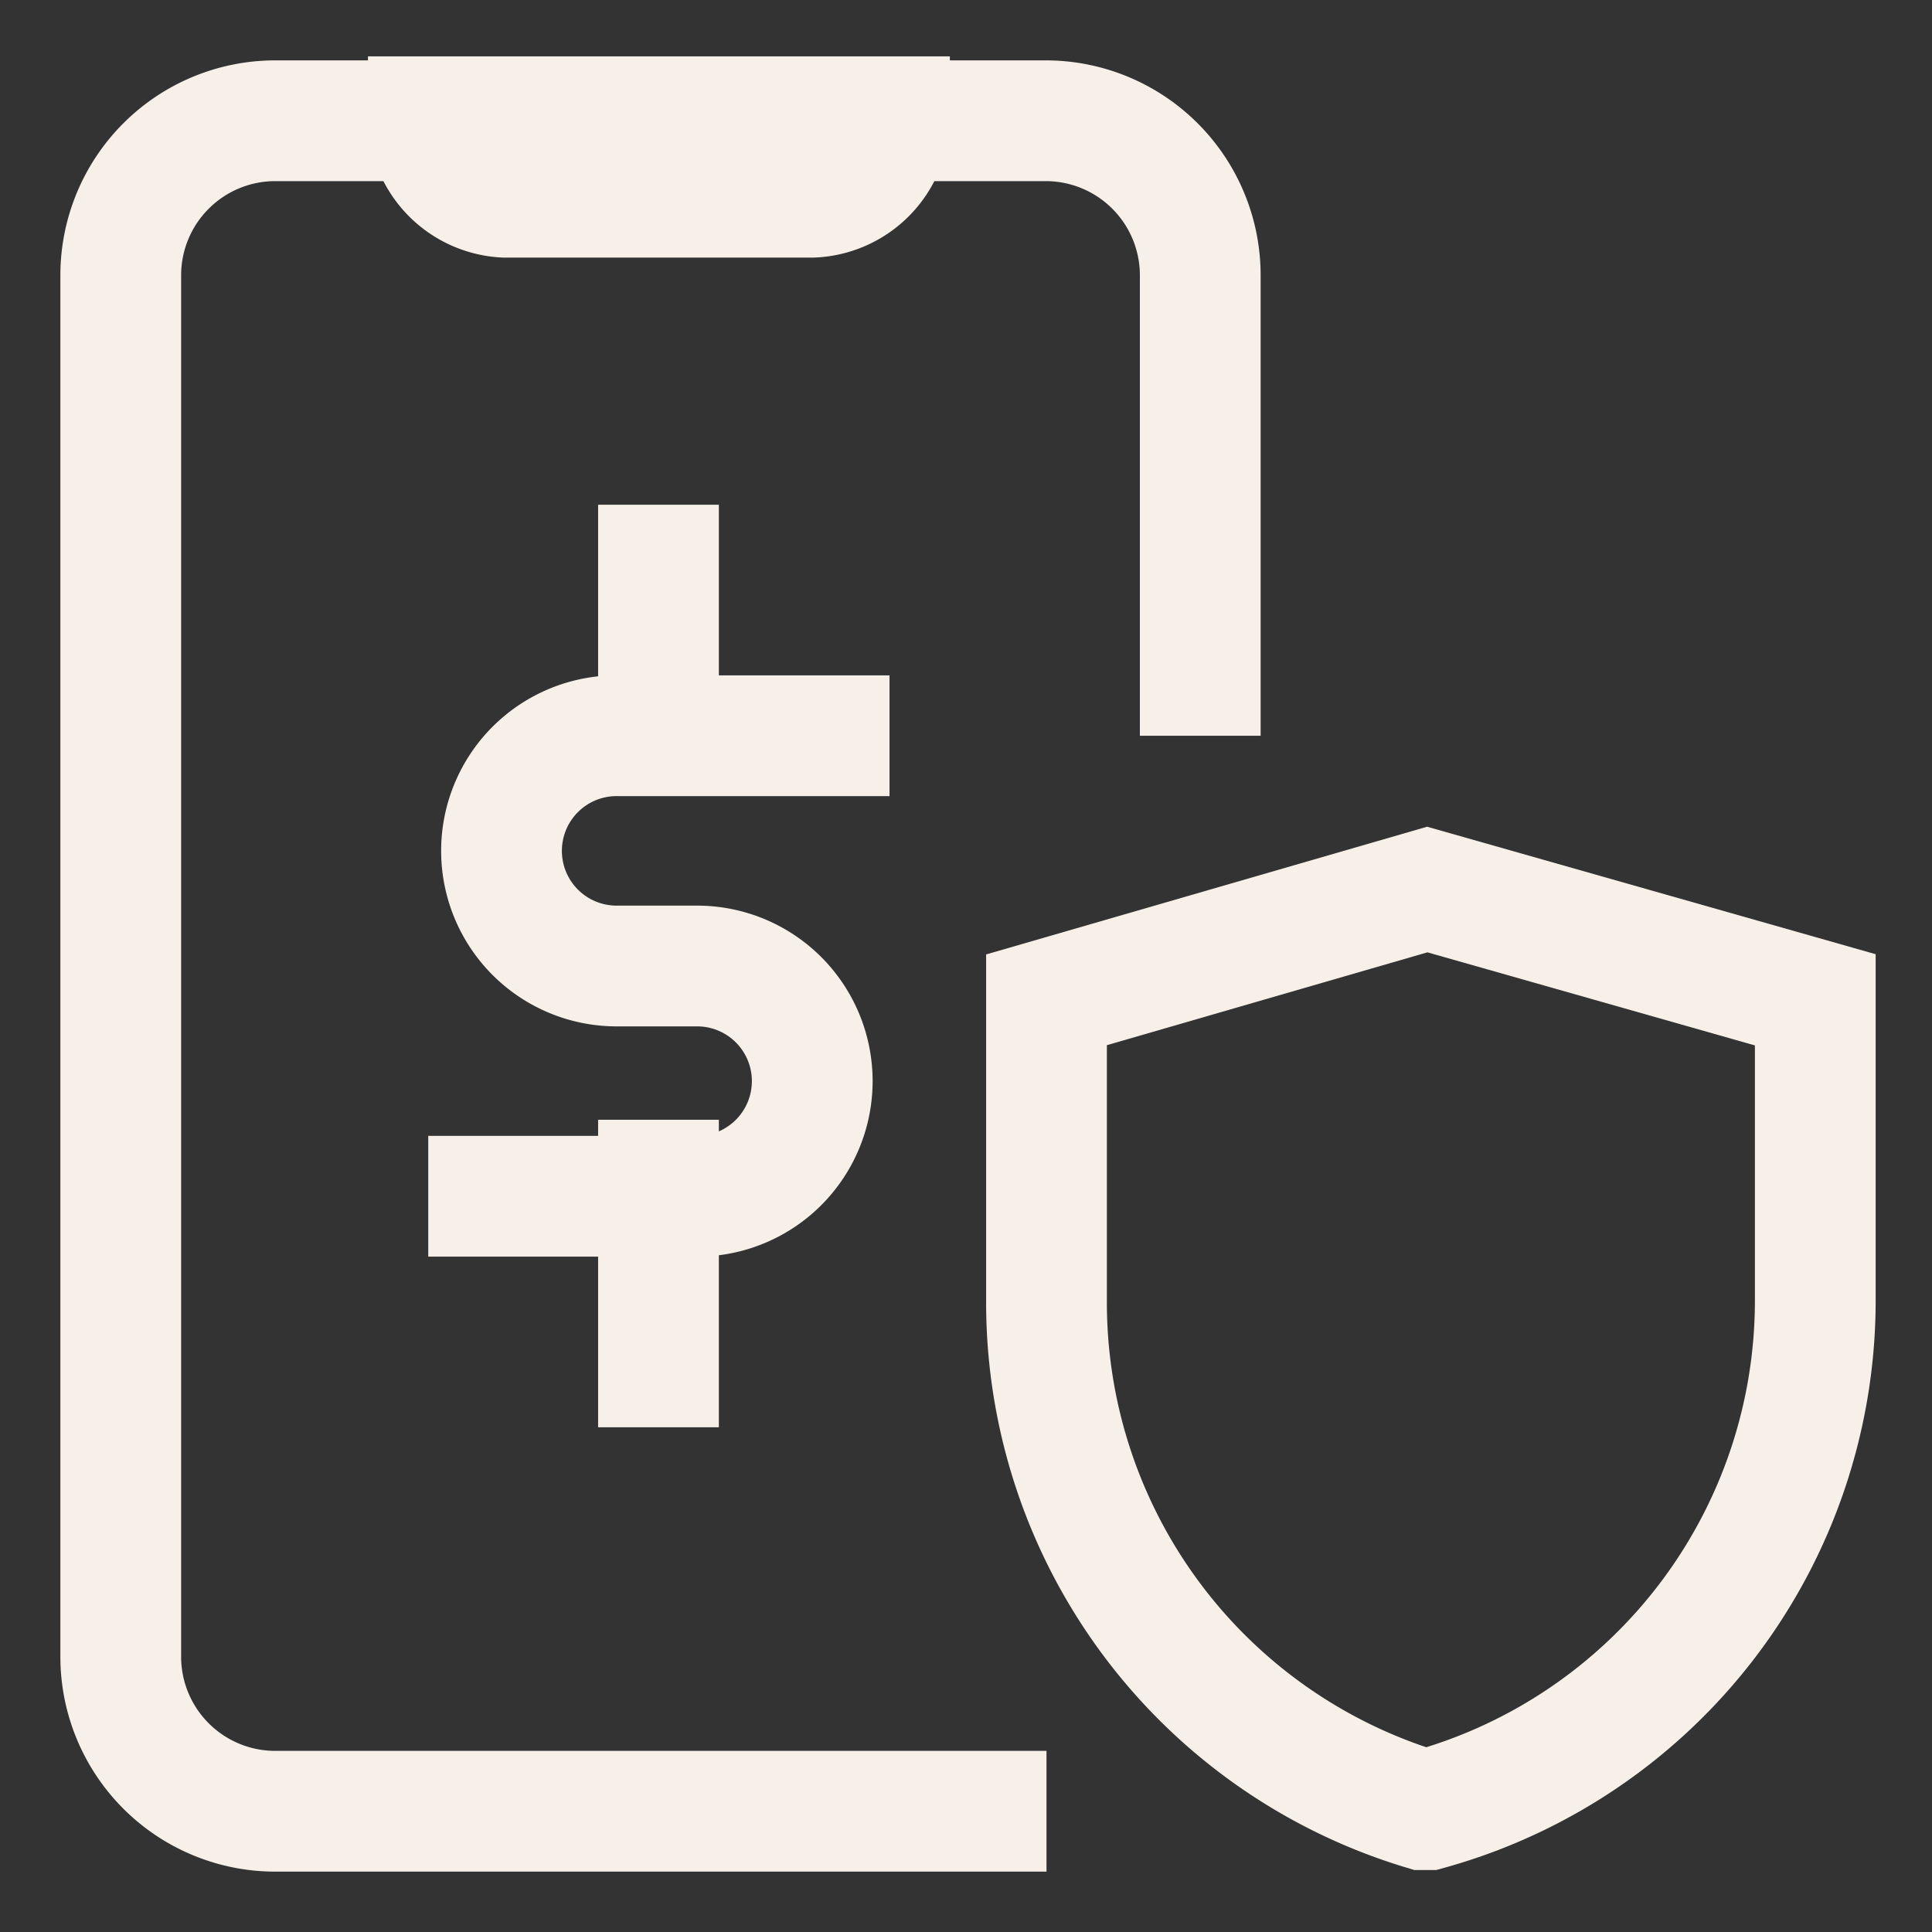
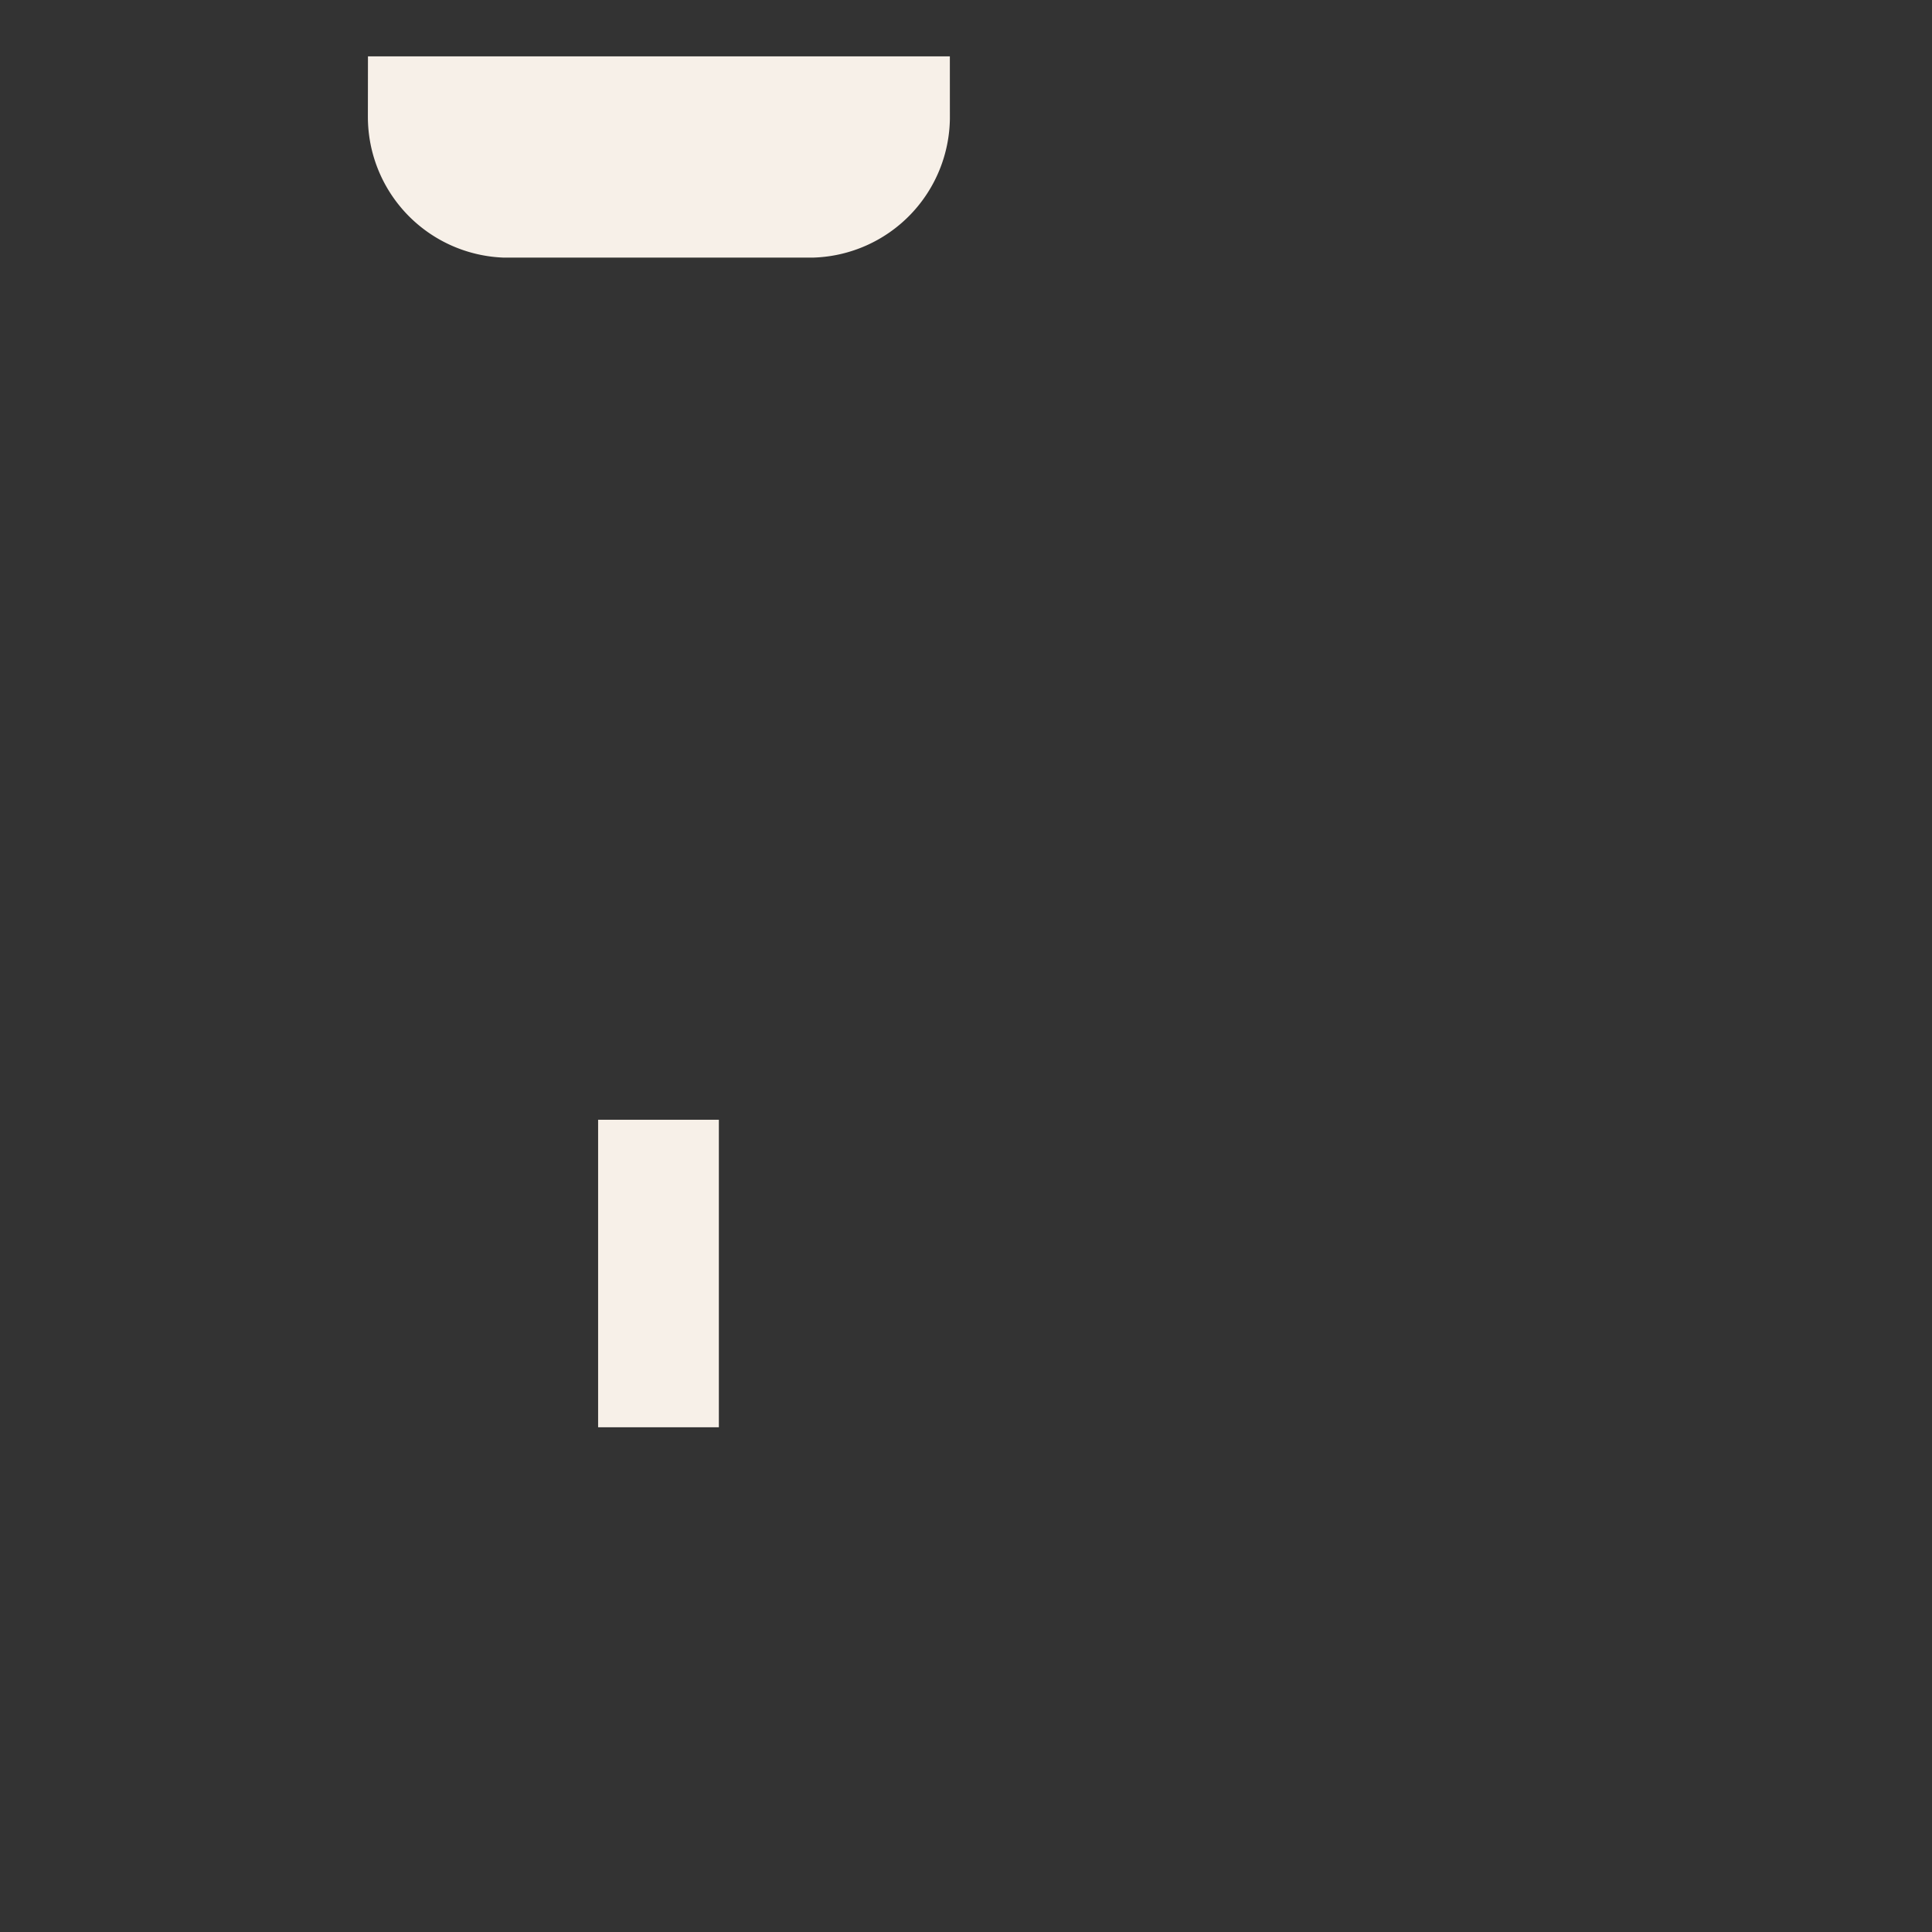
<svg xmlns="http://www.w3.org/2000/svg" id="Layer_1" data-name="Layer 1" viewBox="0 0 24 24" stroke-width="1.5" width="48" height="48" color="#F7F0E8">
  <rect x="0" y="0" width="24" height="24" fill="#333333" stroke="none" />
  <defs>
    <style>.cls-637b74f4f95e86b59c579f07-1{fill:none;stroke:currentColor;stroke-miterlimit:10;}</style>
  </defs>
-   <path class="cls-637b74f4f95e86b59c579f07-1" d="M13,22.5H3.41A1.92,1.92,0,0,1,1.5,20.59V3.41A1.92,1.92,0,0,1,3.41,1.5H13a1.92,1.92,0,0,1,1.91,1.91V9.14" />
  <path class="cls-637b74f4f95e86b59c579f07-1" d="M10.09,2.45H6.27a1,1,0,0,1-.95-1h5.73A1,1,0,0,1,10.09,2.45Z" />
-   <path class="cls-637b74f4f95e86b59c579f07-1" d="M17.74,22.48l-.06,0h0A6.58,6.58,0,0,1,13,16.2V12.42l4.73-1.37,4.82,1.37v3.75A6.56,6.56,0,0,1,17.74,22.48Z" />
-   <path class="cls-637b74f4f95e86b59c579f07-1" d="M5.32,14.86H8.66a1.43,1.43,0,0,0,1.43-1.43h0A1.43,1.43,0,0,0,8.66,12h-1a1.43,1.43,0,0,1-1.43-1.43h0A1.43,1.43,0,0,1,7.7,9.14h3.35" />
-   <line class="cls-637b74f4f95e86b59c579f07-1" x1="8.18" y1="6.27" x2="8.18" y2="9.14" />
  <line class="cls-637b74f4f95e86b59c579f07-1" x1="8.18" y1="13.91" x2="8.18" y2="17.73" />
</svg>